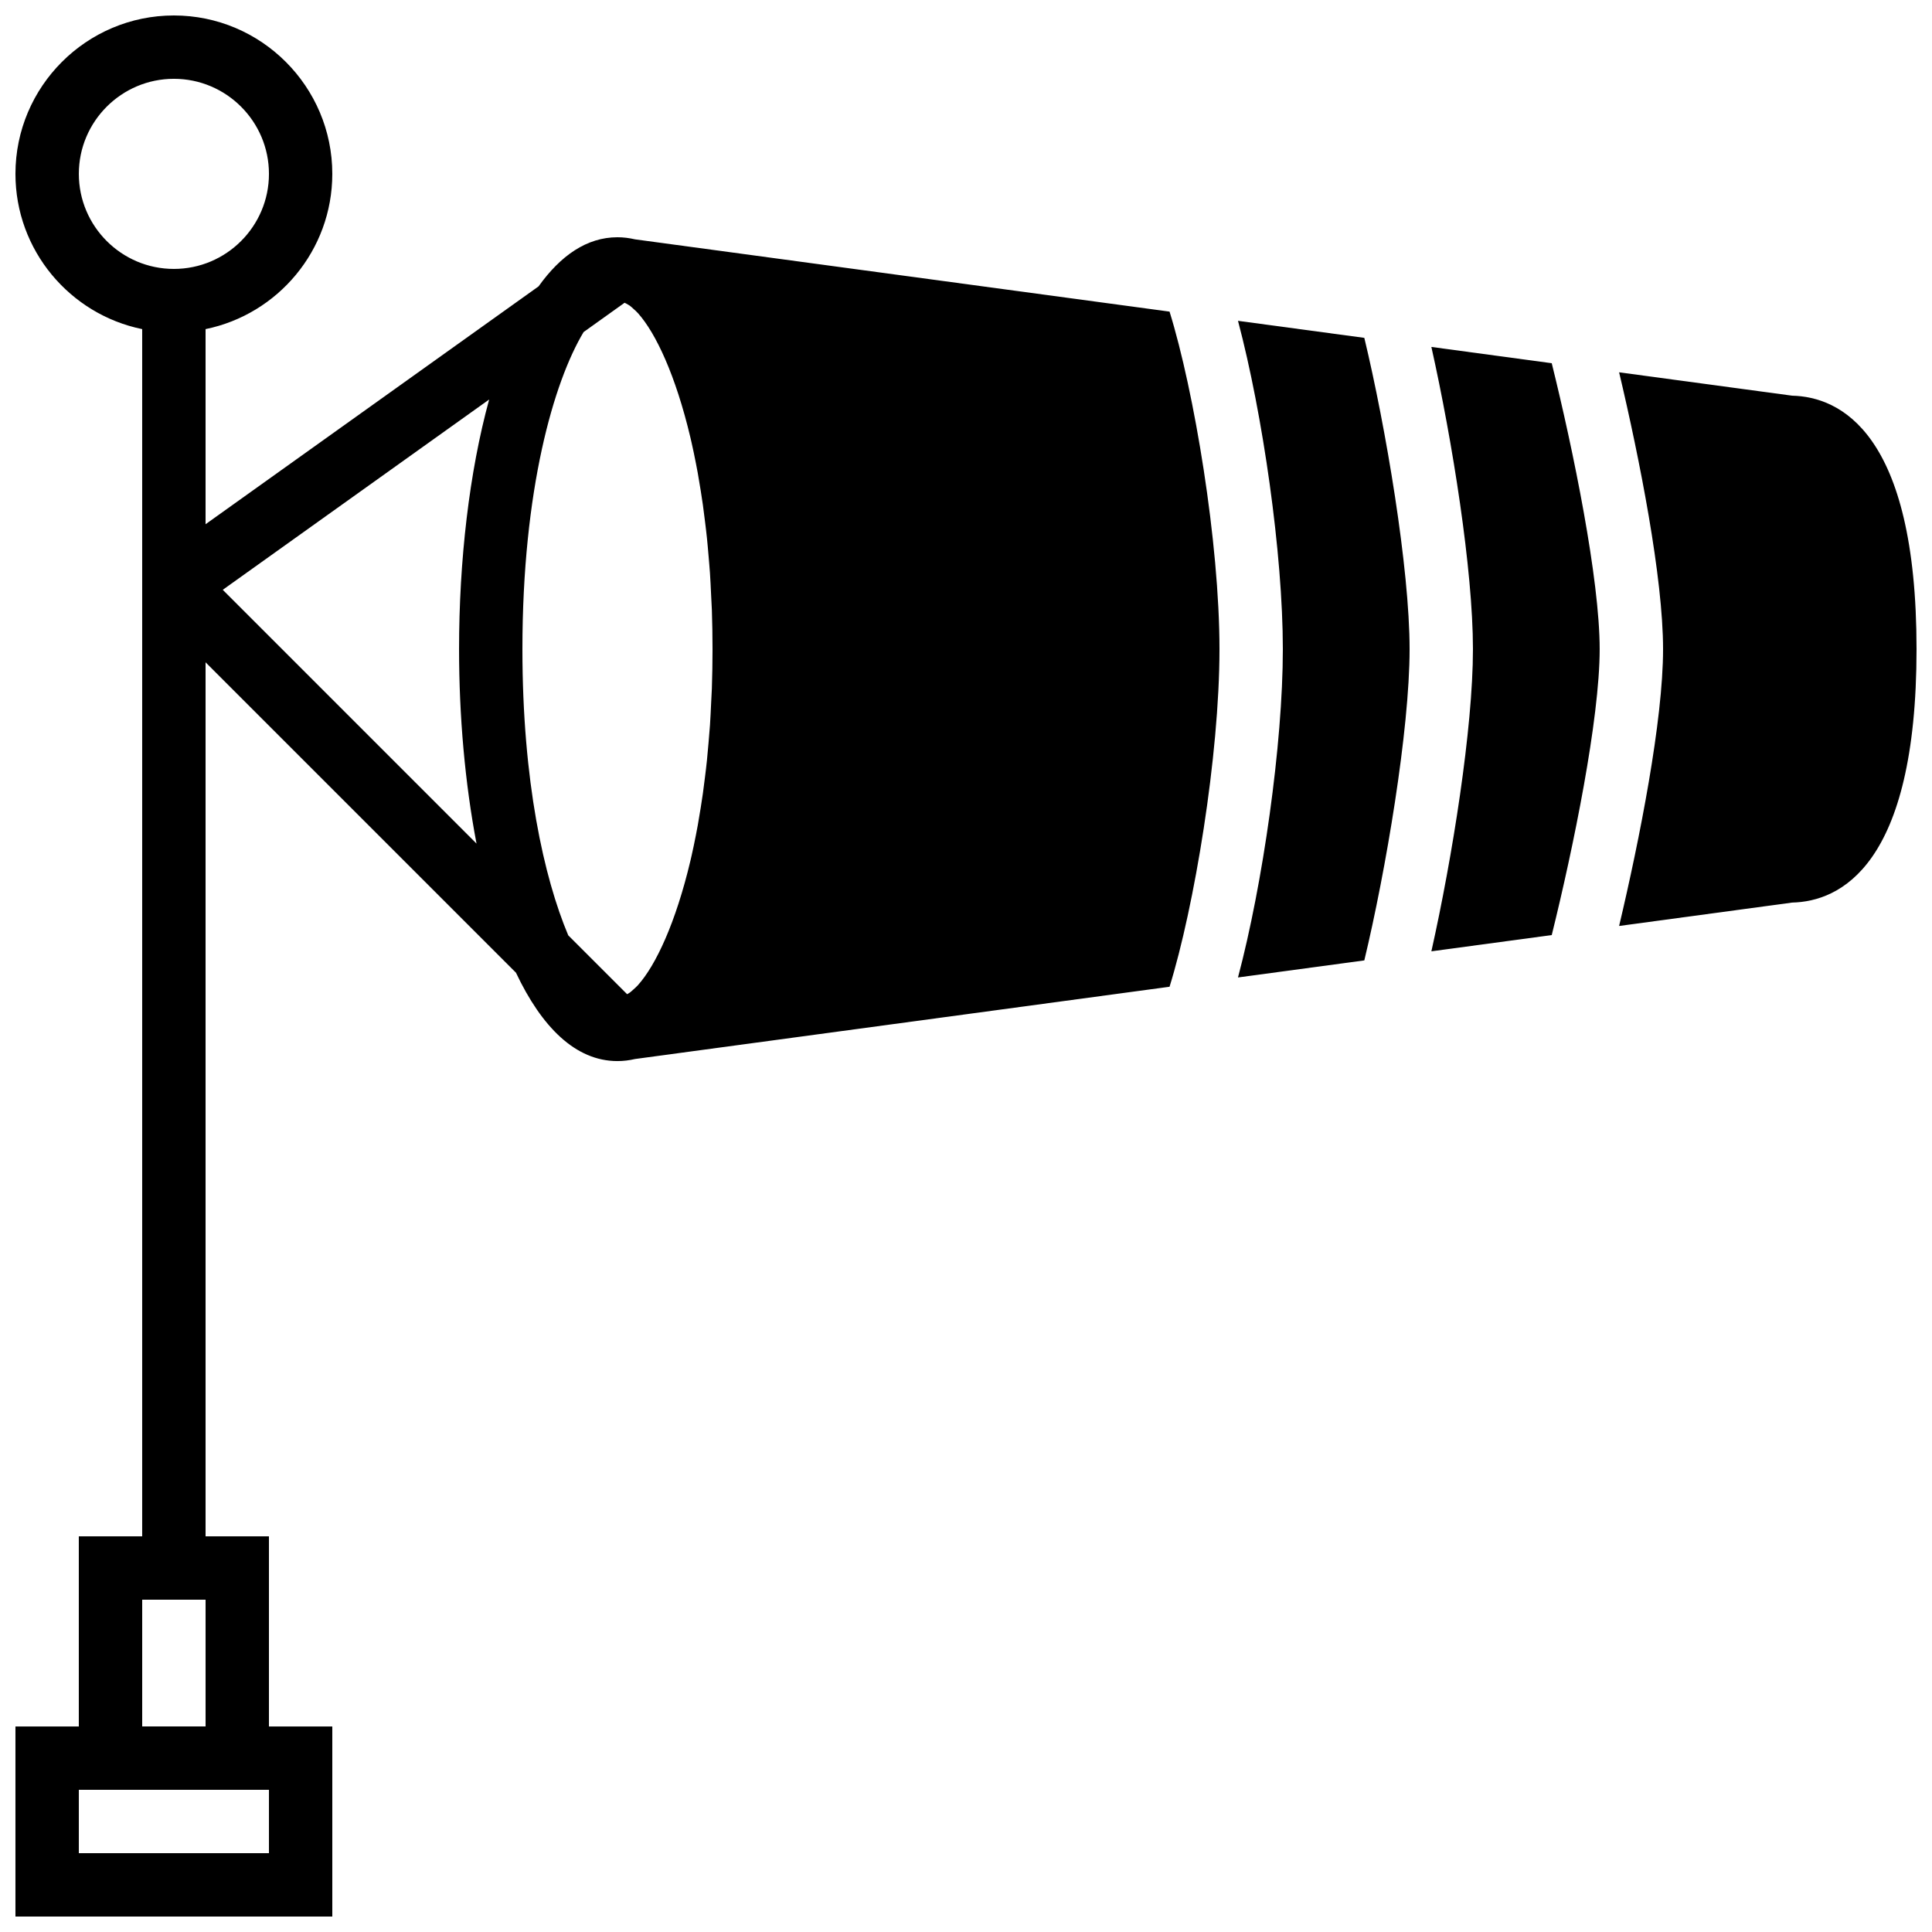
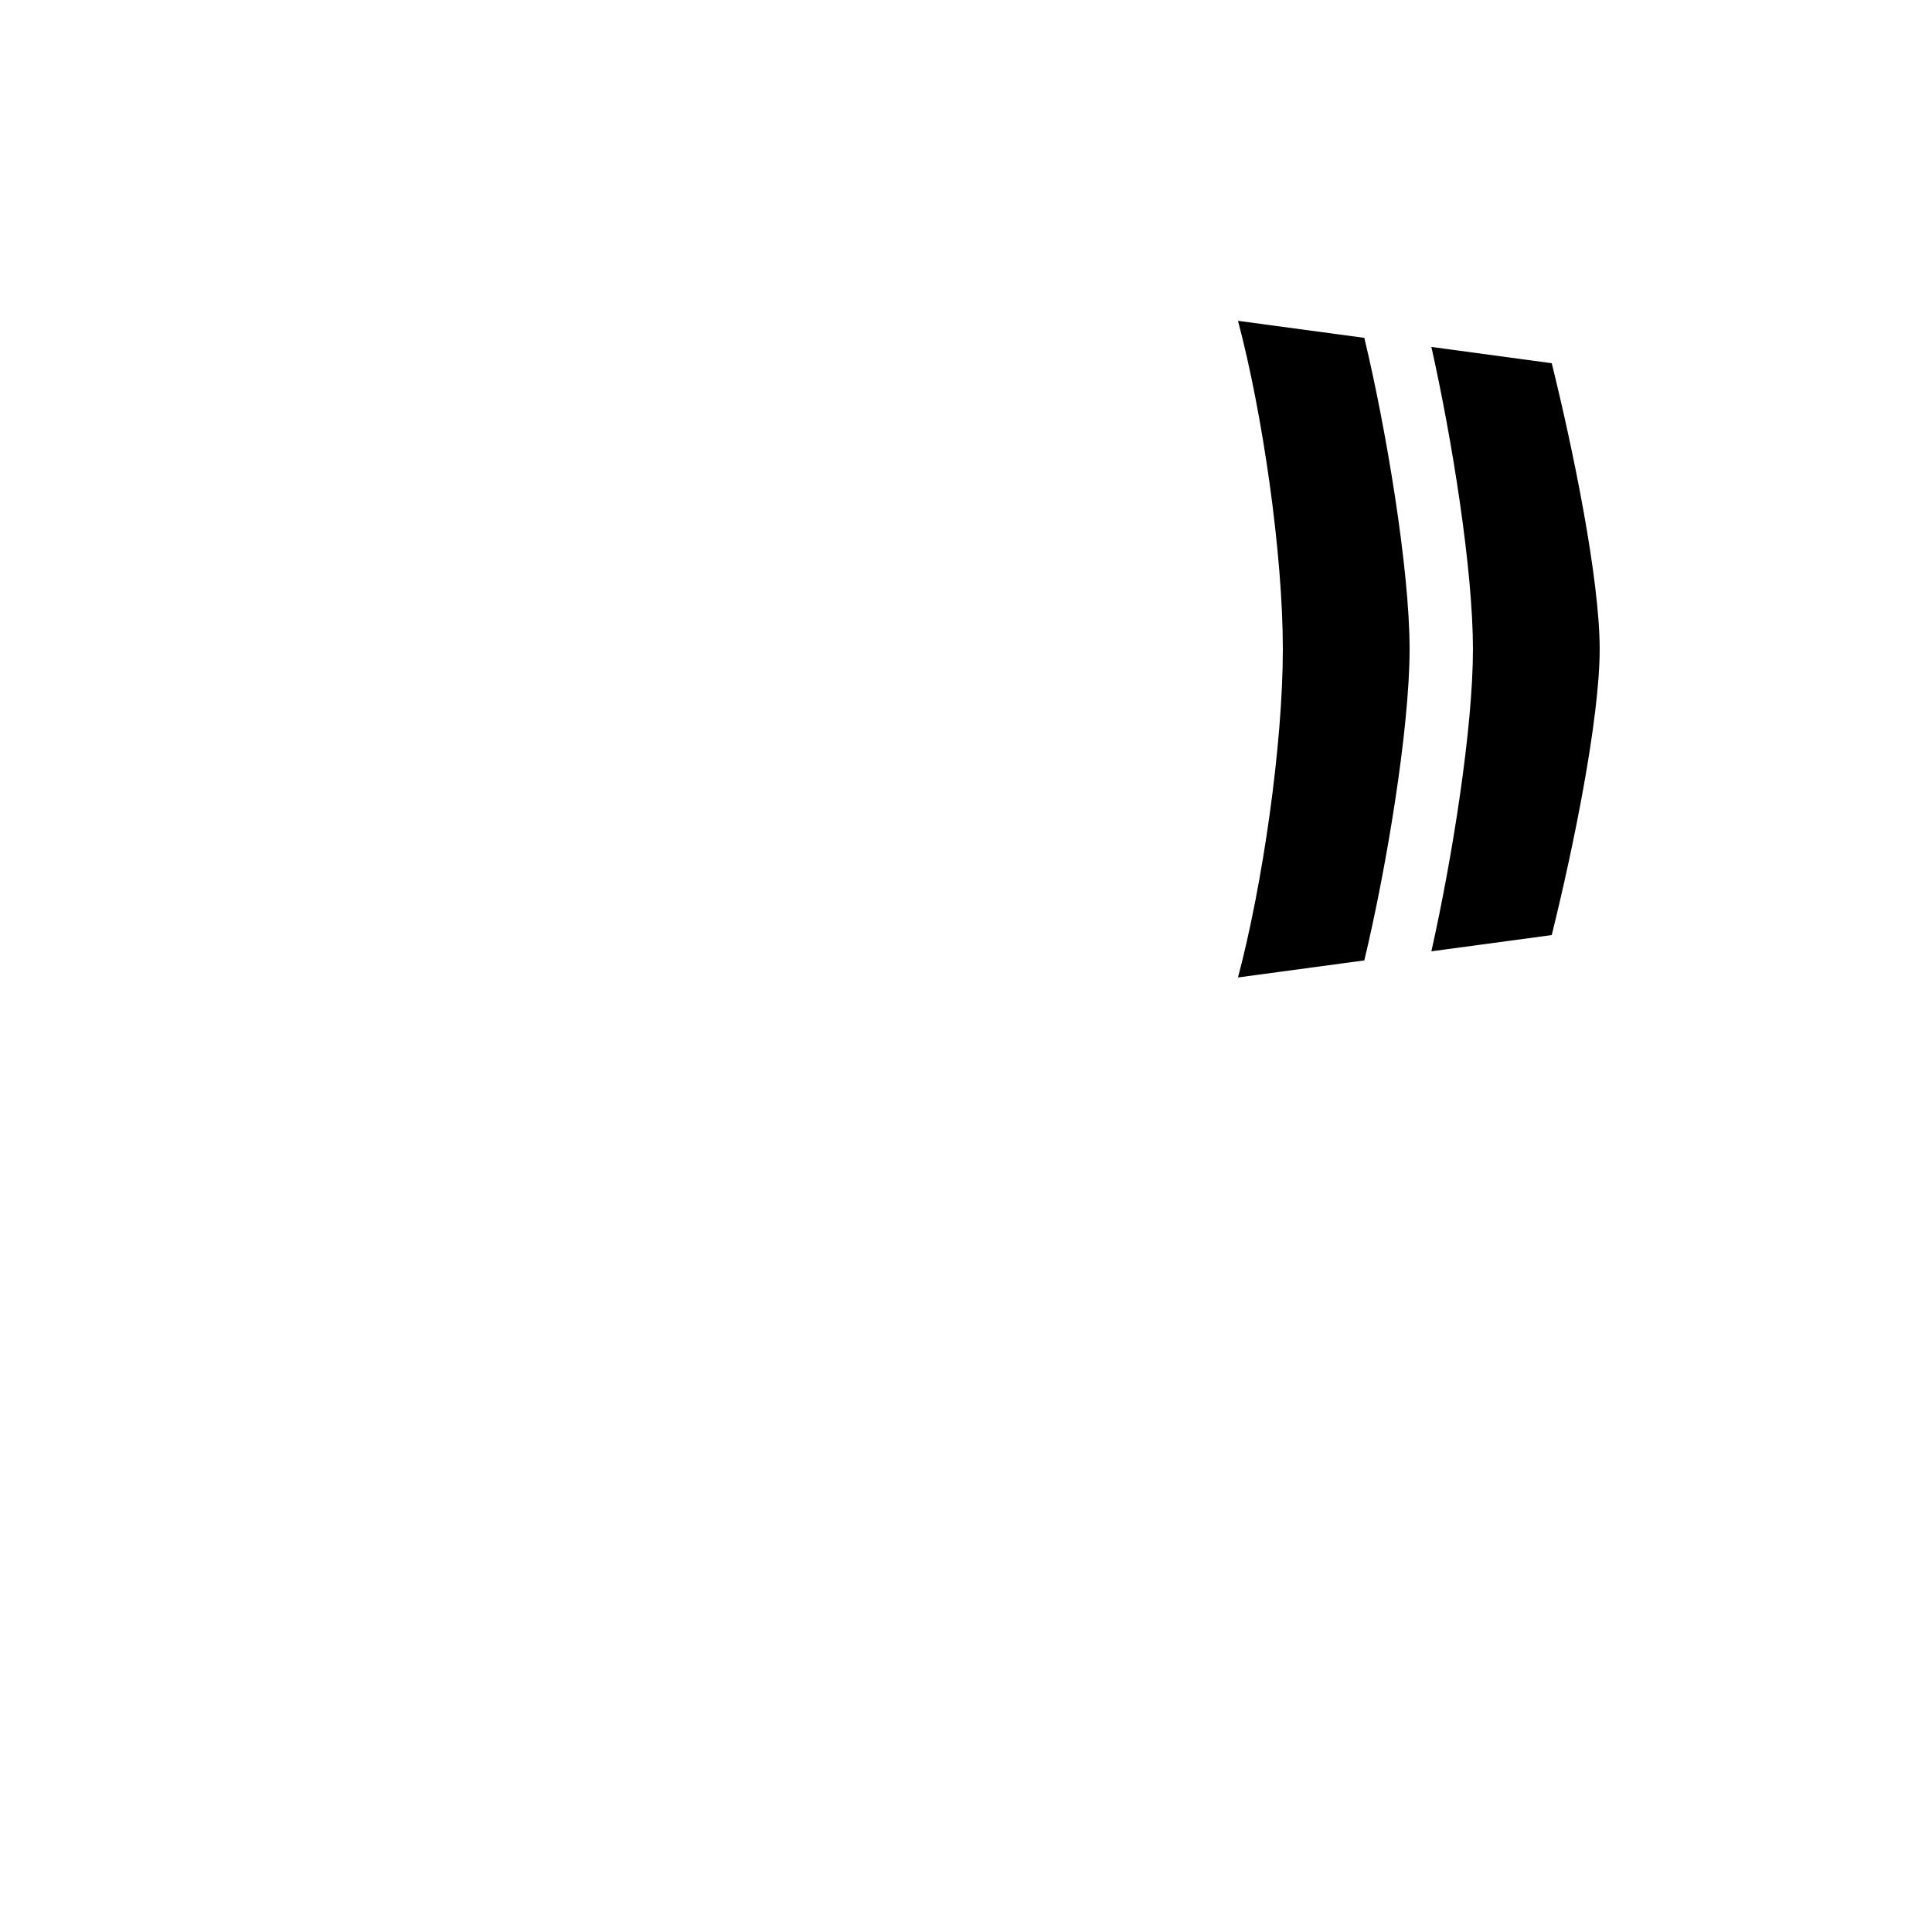
<svg xmlns="http://www.w3.org/2000/svg" width="800px" height="800px" version="1.1" viewBox="144 144 512 512">
  <defs>
    <clipPath id="b">
-       <path d="m573 242h78.902v148h-78.902z" />
-     </clipPath>
+       </clipPath>
    <clipPath id="a">
-       <path d="m148.09 148.09h319.91v503.81h-319.91z" />
+       <path d="m148.09 148.09v503.81h-319.91z" />
    </clipPath>
  </defs>
  <path d="m523.33 235.94c5.551 24.797 11.016 59.105 11.016 80.09 0 20.973-5.465 55.285-11.016 80.078l31.898-4.305c5.719-23.059 12.703-57.25 12.703-75.773s-6.984-52.715-12.703-75.773l-31.898-4.316" fill-rule="evenodd" />
  <path d="m472.08 229.02c6.559 24.668 11.887 61.766 11.887 87.008 0 25.238-5.328 62.336-11.887 87.008l33.477-4.519c5.684-23.617 12-61.078 12-82.488 0-21.414-6.316-58.879-12-82.492l-33.477-4.516" fill-rule="evenodd" />
  <g clip-path="url(#b)">
    <path d="m618.93 248.86-45.848-6.195c5.449 23 11.648 54.438 11.648 73.363s-6.199 50.363-11.648 73.363l45.848-6.199c12.602-0.285 32.973-9.664 32.973-67.164 0-57.504-20.371-66.883-32.973-67.168" fill-rule="evenodd" />
  </g>
  <g clip-path="url(#a)">
    <path d="m312.3 207.43c-1.543-0.359-3.106-0.555-4.668-0.555-8.137 0-15.09 4.879-20.906 13.016l-88.25 63.035v-51.707c19.133-3.906 33.586-20.867 33.586-41.137 0-23.148-18.836-41.984-41.984-41.984s-41.984 18.836-41.984 41.984c0 20.27 14.449 37.23 33.586 41.137v319.93h-16.793v50.383h-16.793v50.379h83.969v-50.379h-16.793v-50.383h-16.793v-231.63l82.262 82.262c6.769 14.316 15.734 23.418 26.895 23.418 1.562 0 3.125-0.191 4.668-0.551l141.64-19.148c6.516-20.957 13.23-61.176 13.23-89.457s-6.715-68.504-13.23-89.461zm-147.41 410.89h50.383v16.793h-50.383zm16.793-50.383h16.797v33.59h-16.797zm150.97-241.51c-0.051 1.387-0.137 2.703-0.203 4.055-0.09 1.922-0.176 3.863-0.301 5.719-0.109 1.586-0.254 3.106-0.379 4.652-0.133 1.535-0.262 3.098-0.418 4.586-0.152 1.52-0.336 2.973-0.516 4.441-0.184 1.469-0.359 2.945-0.562 4.375-0.176 1.258-0.367 2.484-0.562 3.703-0.258 1.621-0.52 3.223-0.797 4.758-0.16 0.883-0.328 1.75-0.496 2.606-0.375 1.898-0.754 3.762-1.164 5.543-0.094 0.402-0.188 0.805-0.277 1.199-3.93 16.582-9.203 27.719-13.84 32.922v0.012c-0.438 0.492-0.855 0.848-1.285 1.234-0.301 0.266-0.613 0.57-0.914 0.789-0.176 0.133-0.344 0.207-0.52 0.328-0.078 0.047-0.152 0.074-0.227 0.125l-15.602-15.602c-6.441-15.273-12.145-40.867-12.145-75.84 0-42.262 8.312-70.863 16.215-84.035l10.859-7.762c0.301 0.145 0.594 0.289 0.898 0.48 0.176 0.117 0.344 0.184 0.52 0.32 0.301 0.219 0.613 0.527 0.914 0.797 0.43 0.387 0.848 0.738 1.285 1.234v0.008c4.637 5.207 9.91 16.34 13.84 32.926 0.09 0.395 0.184 0.797 0.277 1.199 0.41 1.781 0.789 3.644 1.164 5.543 0.168 0.855 0.336 1.711 0.496 2.602 0.277 1.535 0.539 3.141 0.797 4.762 0.195 1.227 0.387 2.441 0.562 3.703 0.203 1.426 0.379 2.906 0.562 4.383 0.18 1.461 0.363 2.922 0.516 4.434 0.156 1.484 0.285 3.047 0.418 4.586 0.125 1.543 0.27 3.062 0.379 4.648 0.125 1.855 0.211 3.797 0.301 5.719 0.066 1.352 0.152 2.672 0.203 4.059 0.109 3.367 0.176 6.824 0.176 10.395 0 3.566-0.066 7.019-0.176 10.395zm-167.76-136.35c0-13.887 11.305-25.191 25.191-25.191s25.191 11.305 25.191 25.191-11.305 25.191-25.191 25.191-25.191-11.305-25.191-25.191zm38.141 110.23 70.598-50.434c-5.273 19.203-7.977 42.73-7.977 66.16 0 17.766 1.578 35.566 4.629 51.531z" fill-rule="evenodd" />
  </g>
</svg>